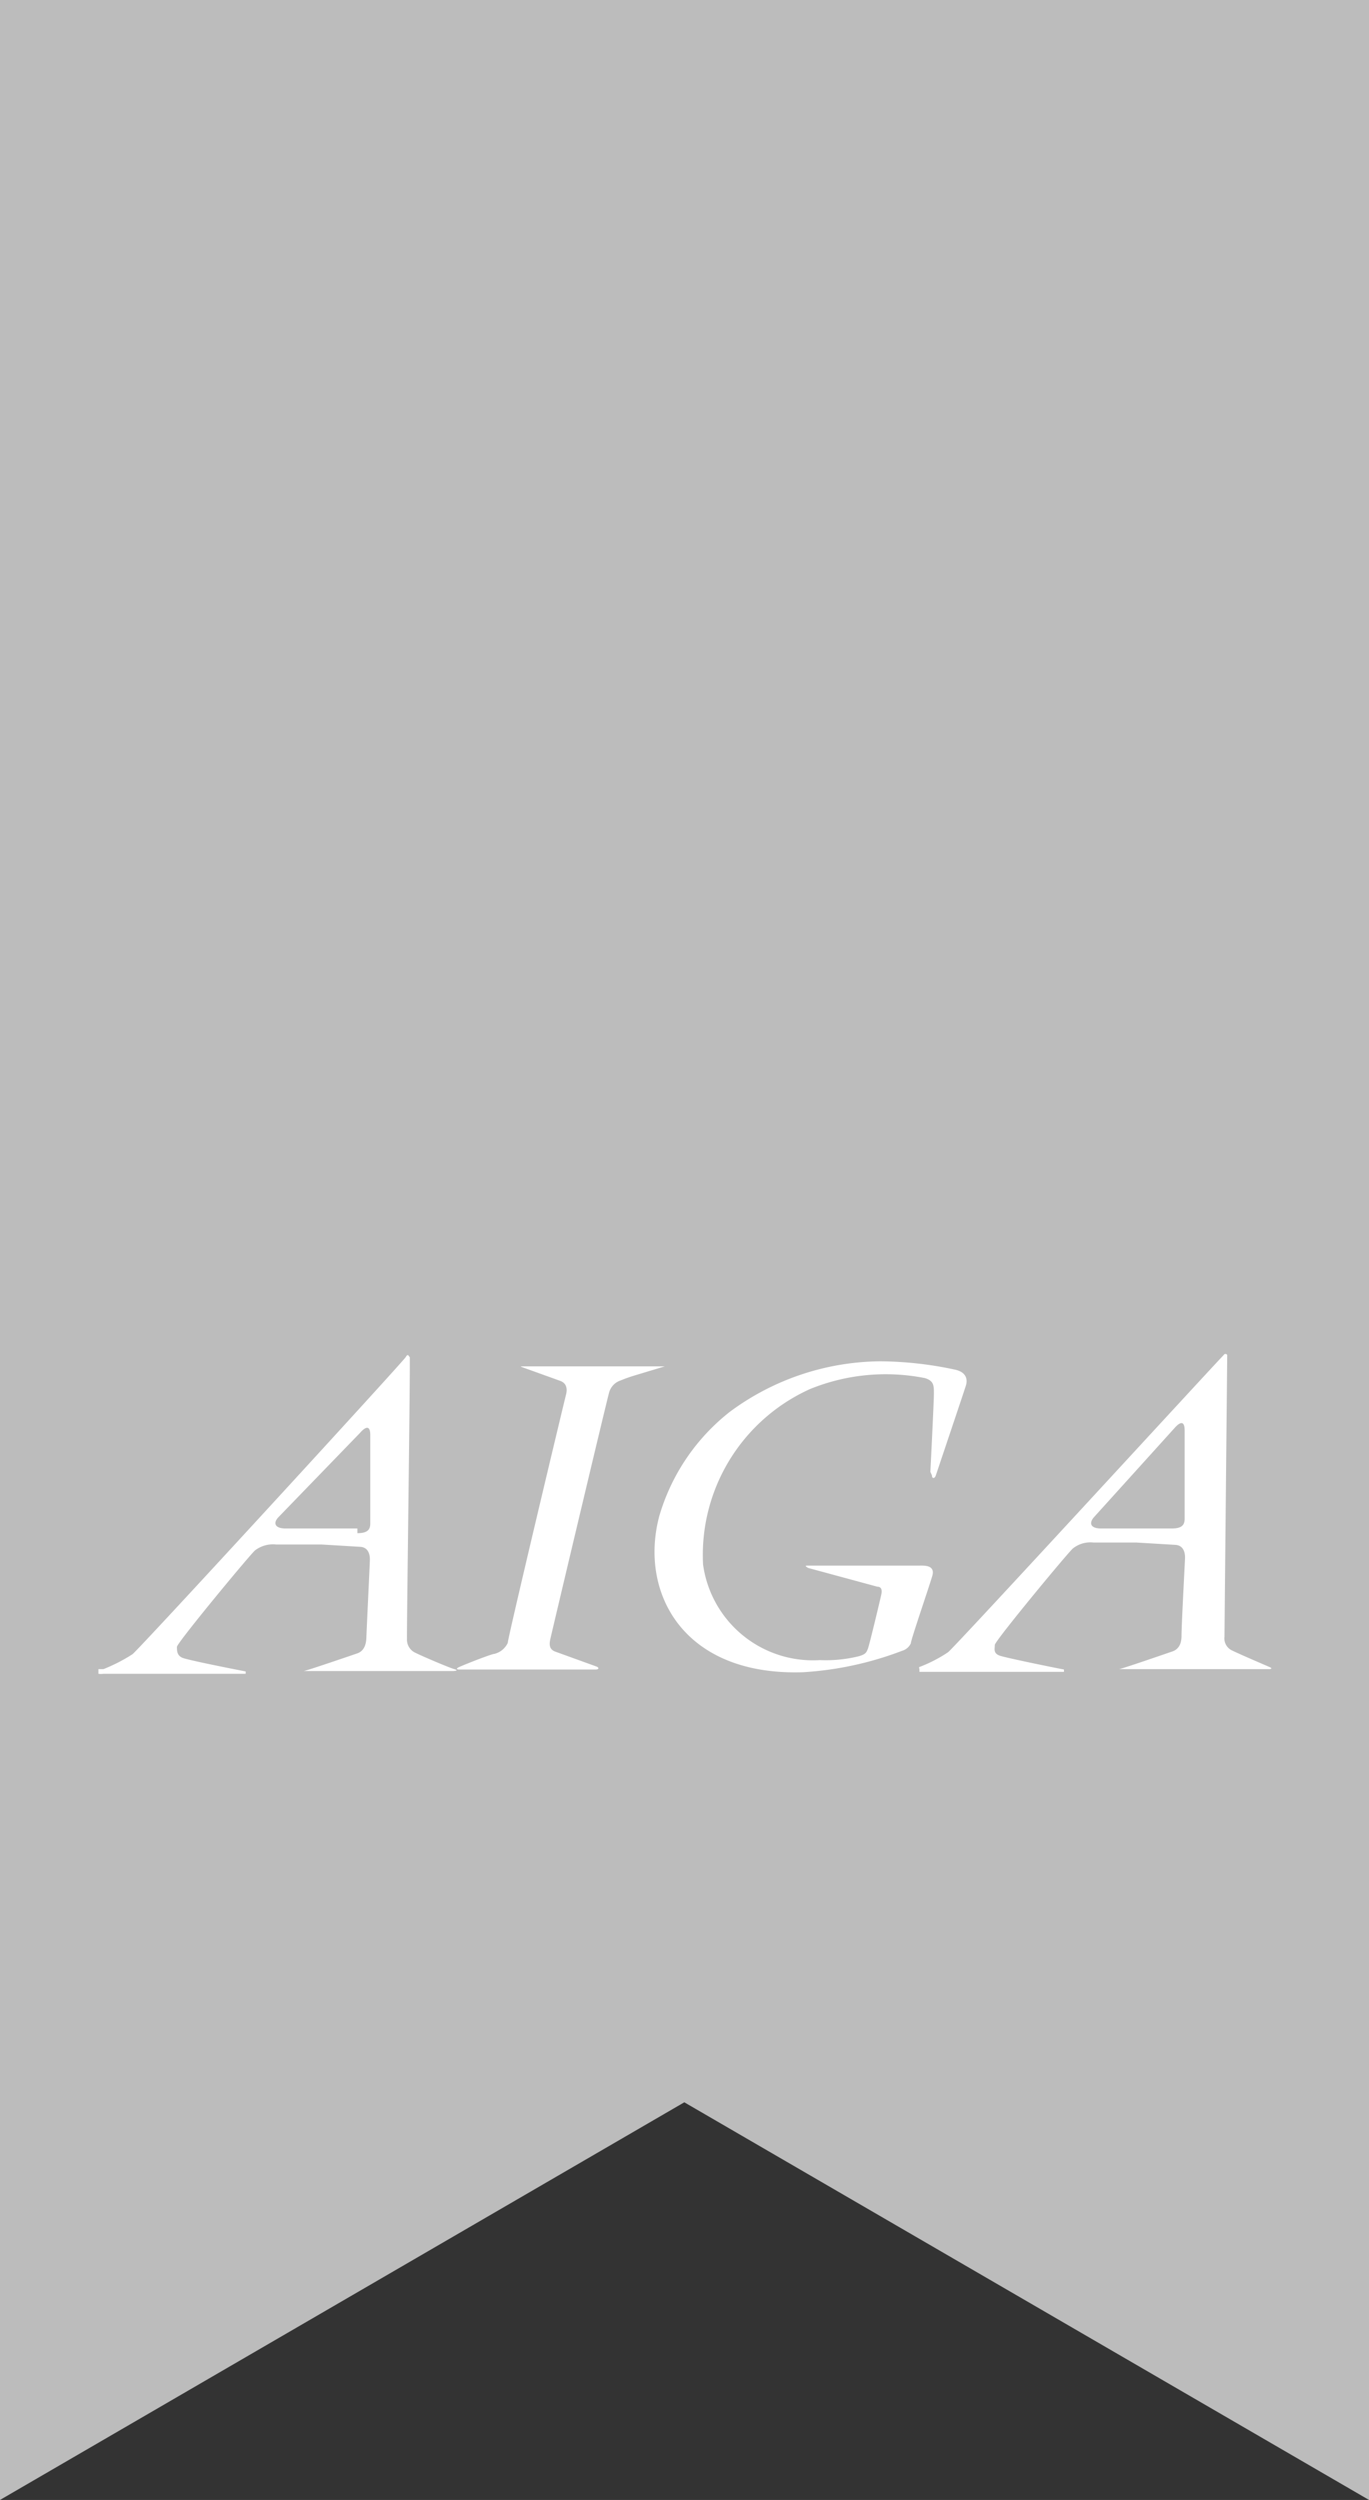
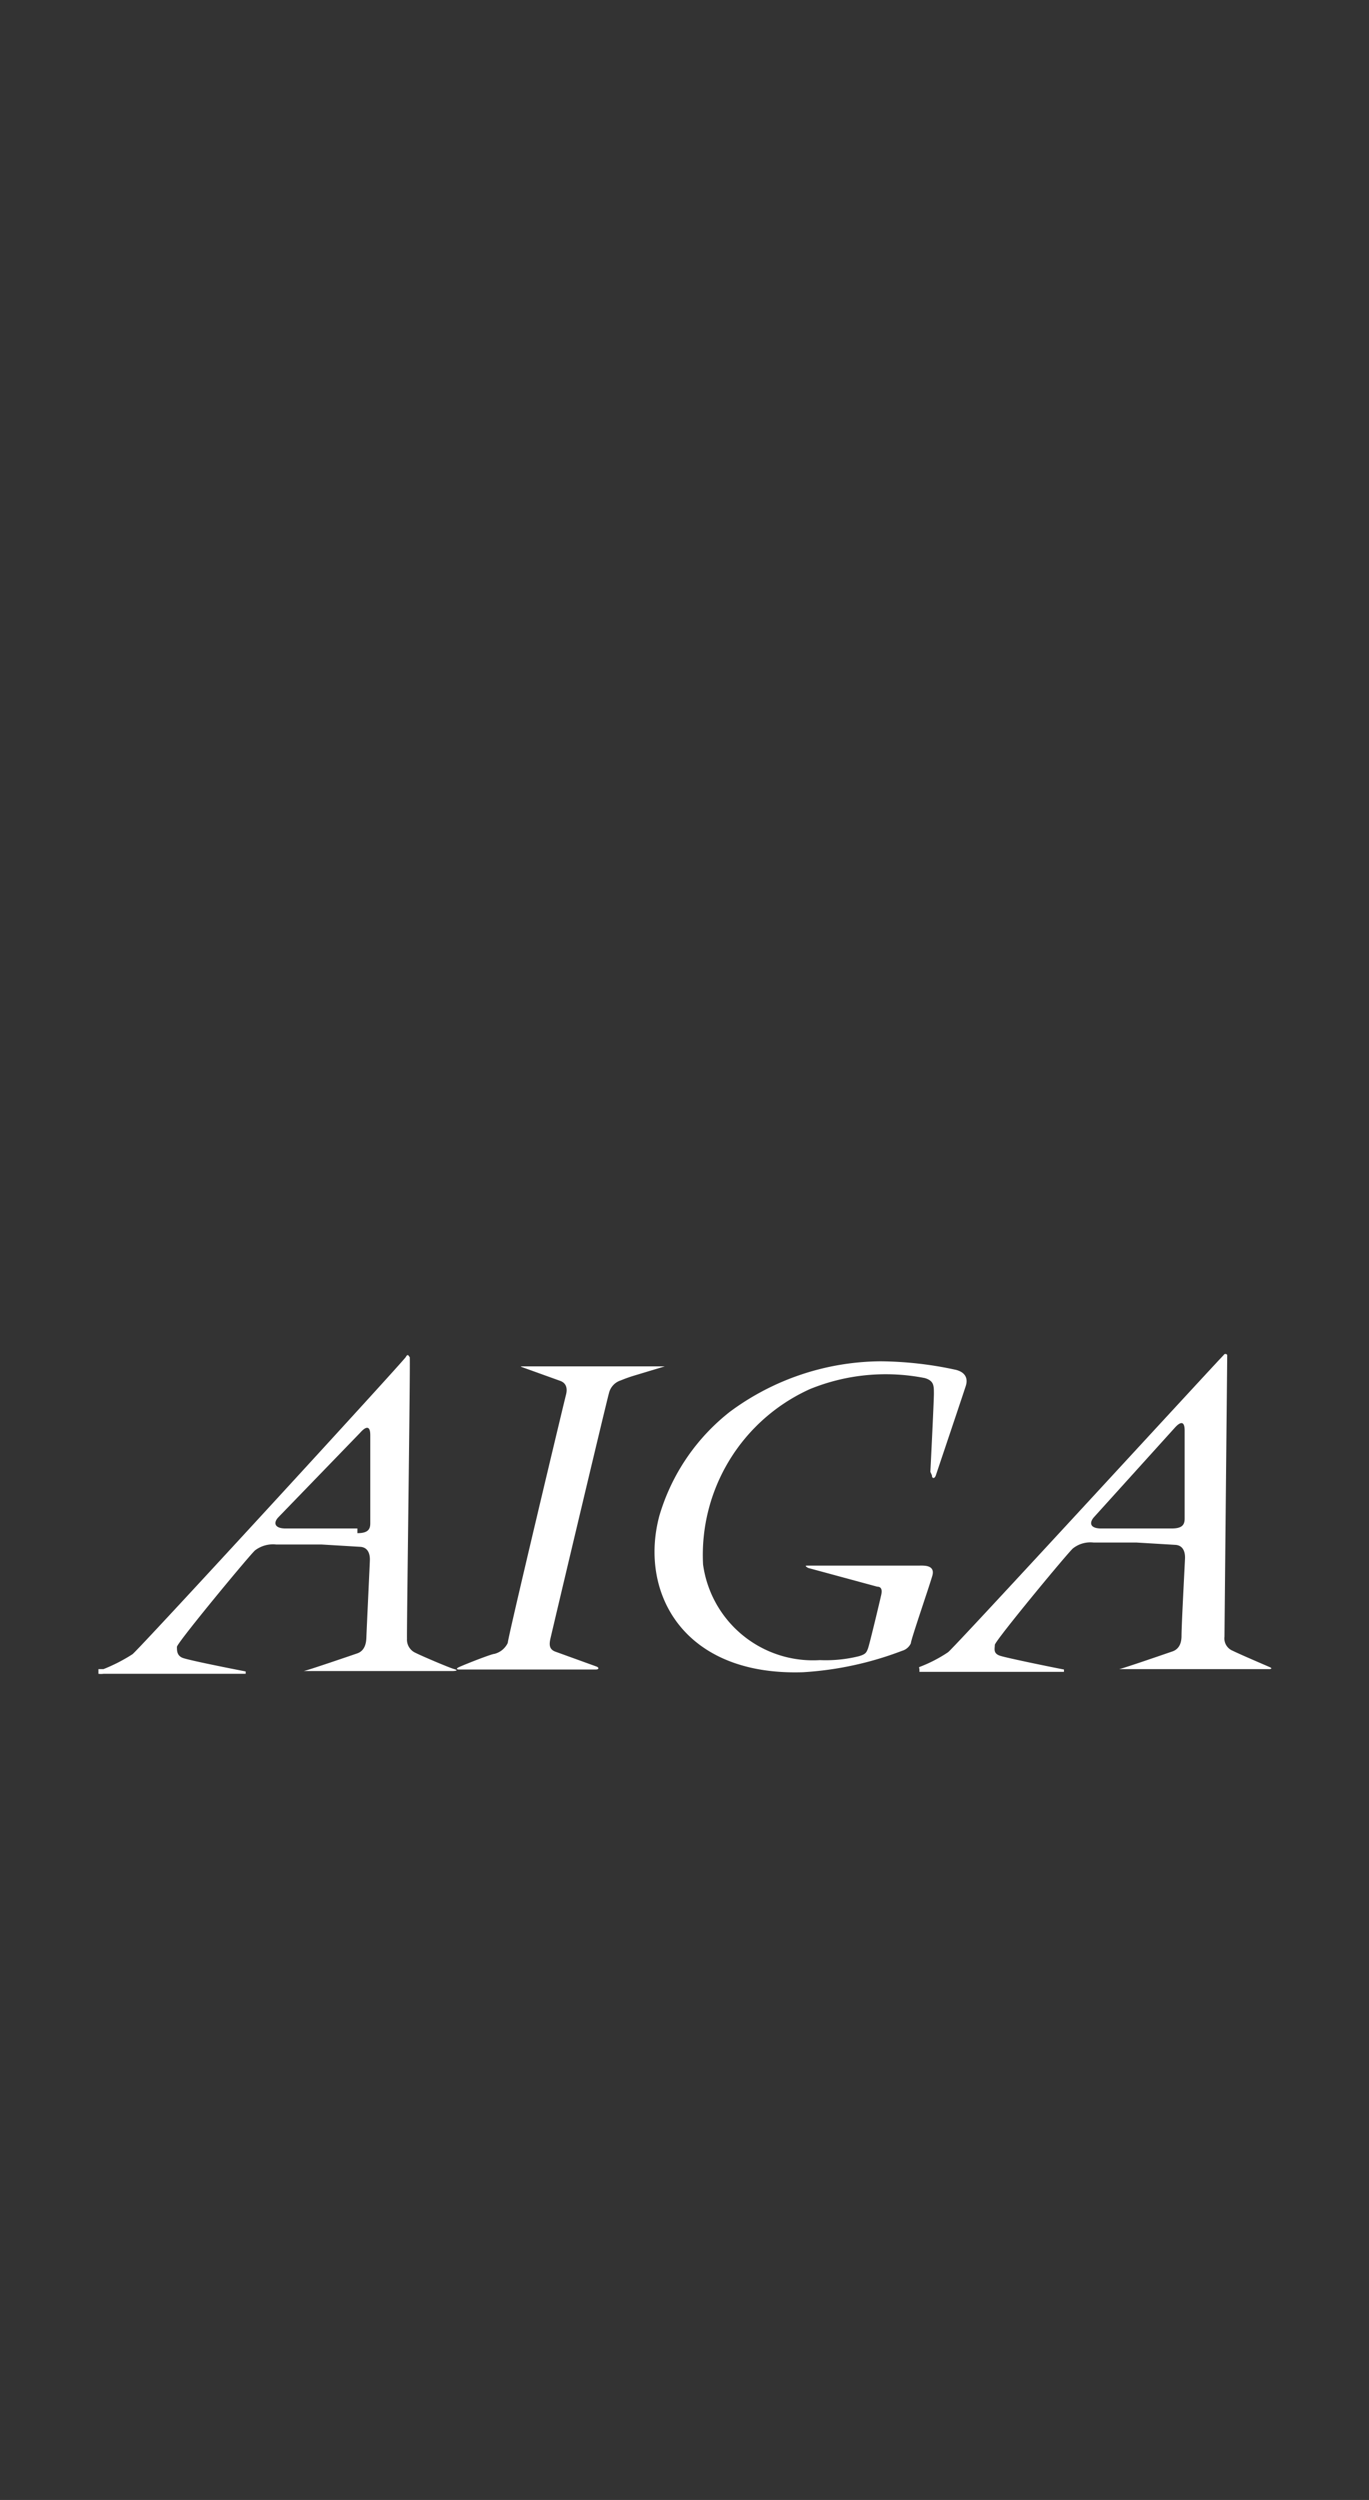
<svg xmlns="http://www.w3.org/2000/svg" viewBox="0 0 35.05 64">
  <rect x="0" y="0" width="35.05" height="64" fill="#333333" stroke="none" />
  <defs>
    <style>.cls-1{fill:#bcbcbc;}.cls-2{fill:#fff;}</style>
  </defs>
  <g id="Слой_2" data-name="Слой 2">
    <g id="Слой_1-2" data-name="Слой 1">
-       <path class="cls-1" d="M35.05,64,17.52,53.82,0,64V0H35.05V64Z" />
      <path id="path7" class="cls-2" d="M2.52,42.73l.13,0a4.28,4.28,0,0,0,.74-.38c.13-.08,6.94-7.5,7-7.61s.08,0,.1,0-.08,7.1-.07,7.21a.37.37,0,0,0,.21.36c.18.09.86.38,1,.42s0,.05-.05.05H7.77s-.06,0,0,0,1.28-.42,1.37-.45.23-.11.24-.4.09-1.94.09-2,0-.31-.24-.33l-1-.06H7.07a.76.76,0,0,0-.54.15c-.13.11-2,2.37-2,2.47s0,.22.14.28,1.36.3,1.62.35c0,0,0,.06,0,.06H2.65a.49.49,0,0,1-.13,0m6.63-3.6c.26,0,.33-.09.33-.25s0-2,0-2.26-.12-.22-.26-.06L7.12,38.85c-.11.12-.11.27.17.28H9.15m14.38,3.55a3.64,3.64,0,0,0,.74-.38c.13-.08,6.94-7.5,7.06-7.61a.05.05,0,0,1,.09,0s-.07,7.1-.07,7.21a.34.34,0,0,0,.21.36c.18.09.86.38.95.42s0,.05,0,.05H28.65s-.06,0,0,0,1.27-.42,1.36-.45.24-.11.24-.4.09-1.94.09-2,0-.31-.24-.33l-1-.06H28a.72.72,0,0,0-.53.15c-.13.11-2,2.37-2,2.47s-.05.22.14.28,1.36.3,1.63.35c0,0,0,.06,0,.06H23.54a0,0,0,0,1,0-.06M30,39.13c.26,0,.33-.09.33-.25s0-2,0-2.26-.12-.22-.26-.06L28,38.85c-.1.12-.11.27.17.28H30M13.34,34.94s0,0,0,.05l1,.36c.17.06.19.21.15.36S13,41.93,13,42.06a.52.52,0,0,1-.34.28c-.08,0-.86.31-.93.35s0,.05,0,.05h3.53c.07,0,.09-.05,0-.08l-1.05-.38c-.15-.06-.15-.18-.12-.32s1.46-6.17,1.5-6.29a.45.45,0,0,1,.3-.33,3.94,3.94,0,0,1,.4-.14l.73-.22c.06,0,0,0,0,0H13.34m10.52,2.79c0,.09.07.09.1,0s.75-2.23.77-2.3.08-.31-.25-.4a9.36,9.36,0,0,0-1.94-.22,6.55,6.55,0,0,0-3.85,1.29,5.27,5.27,0,0,0-1.81,2.67c-.52,1.95.6,4.1,3.68,4a8.54,8.54,0,0,0,2.54-.55.35.35,0,0,0,.22-.19c0-.09.47-1.45.55-1.73s-.22-.26-.33-.26H20.69c-.06,0-.1,0,0,.06l1.77.48c.17,0,.1.21.09.26s-.29,1.23-.33,1.33-.06.14-.23.19a3.53,3.53,0,0,1-1,.1A2.84,2.84,0,0,1,18,40.05a4.66,4.66,0,0,1,2.74-4.49,5.14,5.14,0,0,1,2.94-.28c.23.07.23.19.23.4s-.09,2-.09,2" />
    </g>
  </g>
</svg>